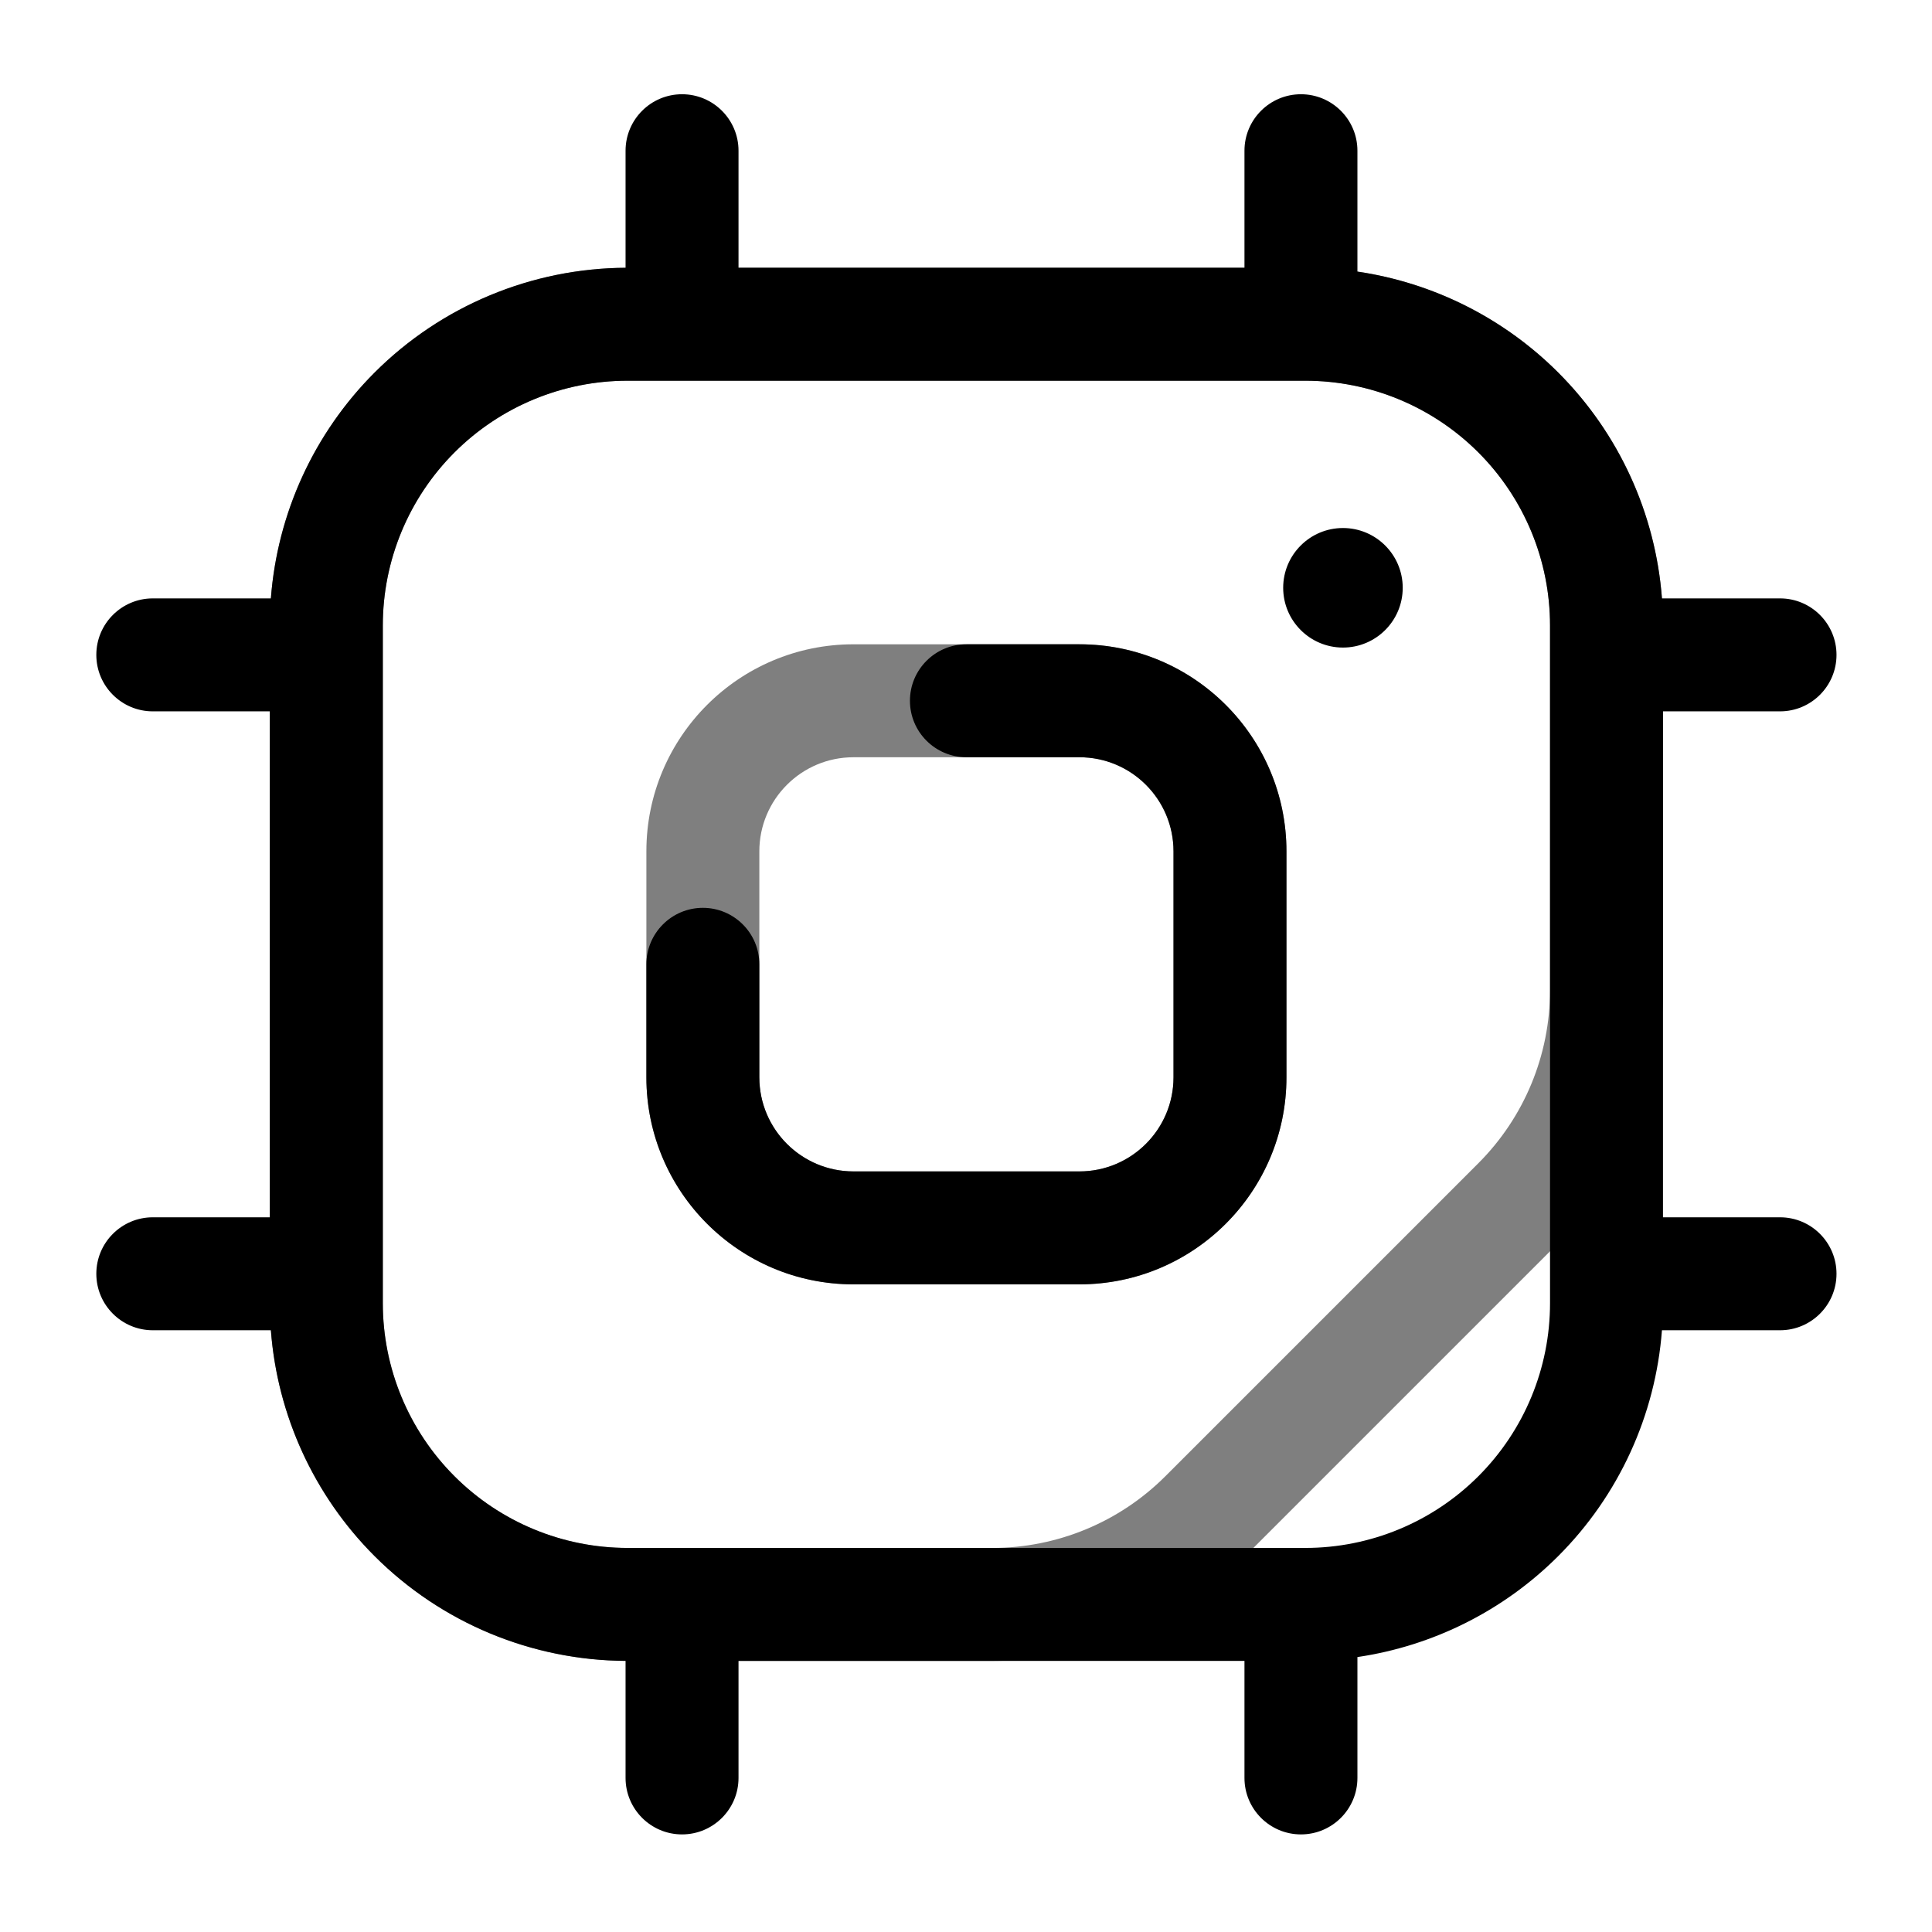
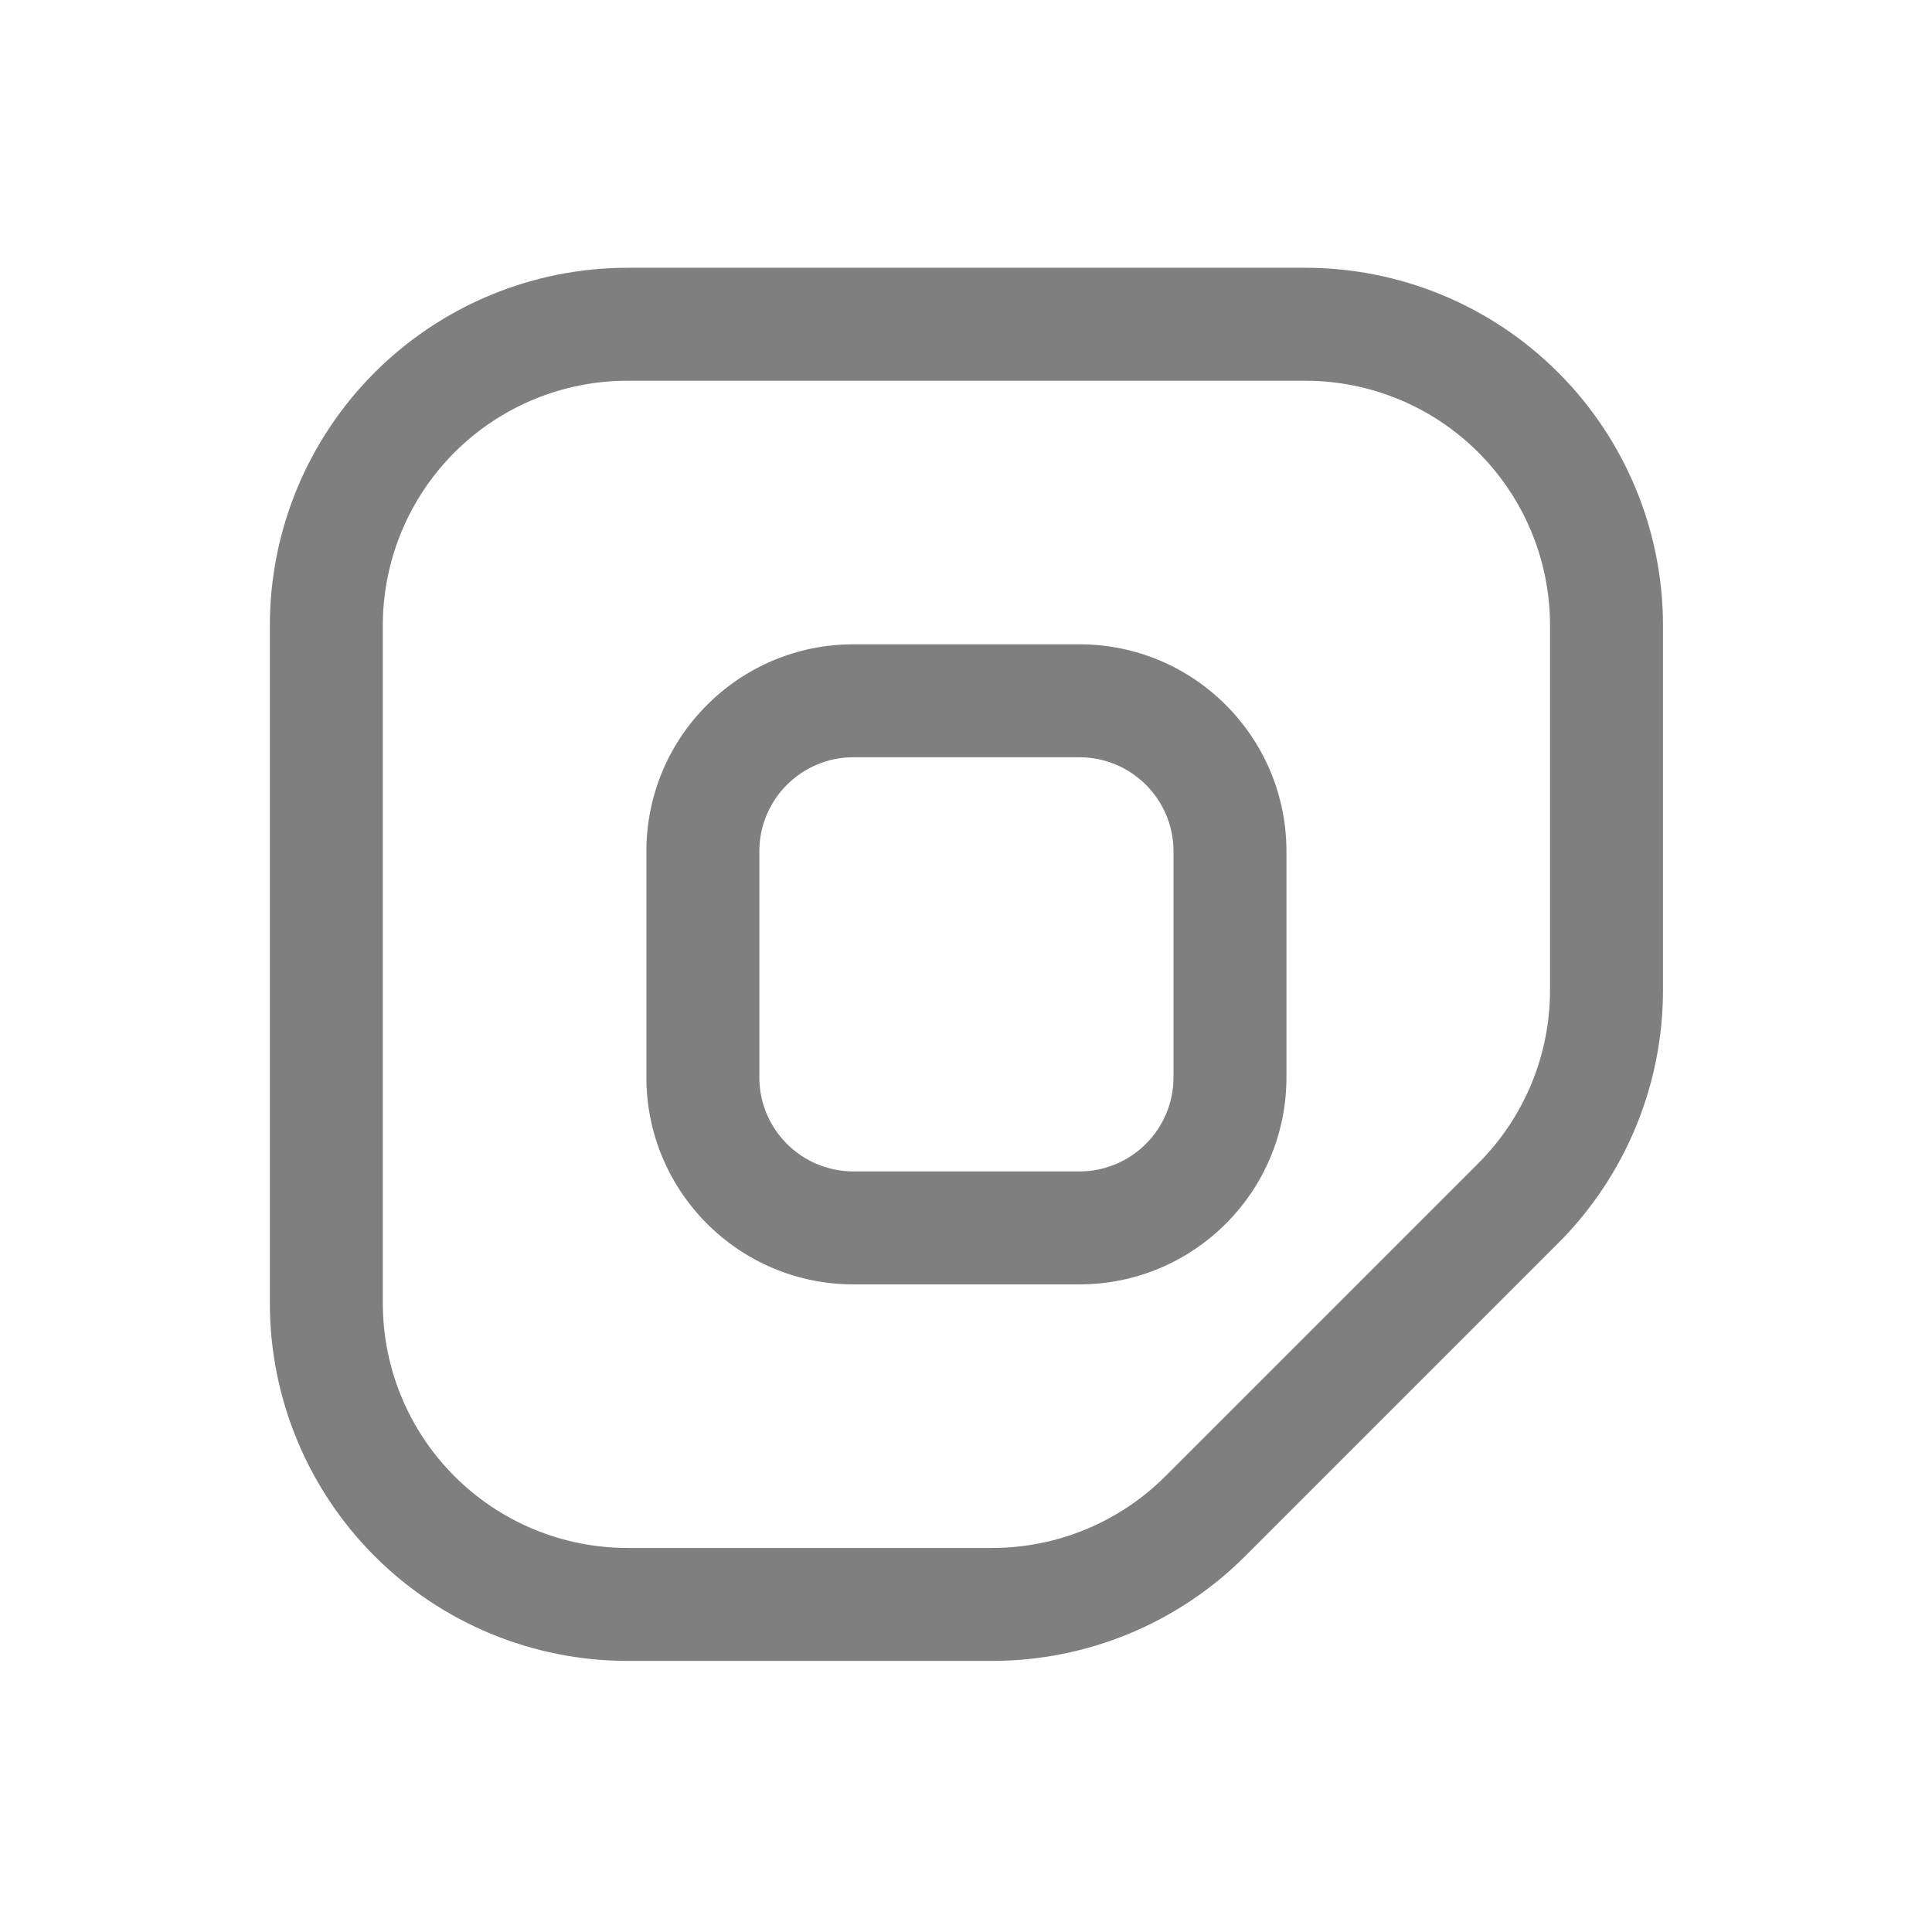
<svg xmlns="http://www.w3.org/2000/svg" width="800px" height="800px" clip-rule="evenodd" fill="#000000" fill-rule="evenodd" stroke-linejoin="round" stroke-miterlimit="2" version="1.1" viewBox="0 0 1069 1069" xml:space="preserve">
-   <rect x="1.397" y=".245" width="1066.7" height="1066.7" fill="none" />
-   <path d="m688.58 148.16h-279.95v-64.765c-0-17.247-14.003-31.25-31.25-31.25-17.248 0-31.25 14.003-31.25 31.25v64.768c-52.094 0.29-101.99 21.109-138.85 57.966-33.572 33.572-53.838 77.963-57.402 124.97h-65.332c-17.247 0-31.25 14.003-31.25 31.25s14.003 31.25 31.25 31.25h64.765v279.95h-64.765c-17.247-0-31.25 14.002-31.25 31.25 0 17.247 14.003 31.25 31.25 31.25h65.332c3.564 47.011 23.83 91.402 57.402 124.97 36.856 36.857 86.753 57.676 138.85 57.965v64.768c-0 17.248 14.002 31.25 31.25 31.25 17.247 0 31.25-14.002 31.25-31.25v-64.764h279.95v64.764c-0 17.248 14.003 31.25 31.25 31.25s31.25-14.002 31.25-31.25v-66.877c41.818-6.159 80.852-25.606 111.1-55.856 33.572-33.572 53.837-77.963 57.401-124.97h65.332c17.248-0 31.25-14.003 31.25-31.25 0-17.248-14.002-31.25-31.25-31.25h-64.765v-279.95h64.765c17.248 0 31.25-14.003 31.25-31.25s-14.002-31.25-31.25-31.25h-65.332c-3.564-47.011-23.829-91.402-57.401-124.97-30.25-30.25-69.284-49.697-111.1-55.856v-66.878c-0-17.247-14.003-31.25-31.25-31.25s-31.25 14.003-31.25 31.25v64.765zm33.654 708.33h-375c-35.915-0-70.359-14.268-95.754-39.663-25.396-25.396-39.663-59.84-39.663-95.754v-375c0-35.915 14.267-70.359 39.663-95.754 25.395-25.396 59.839-39.663 95.754-39.663h375c35.915 0 70.359 14.267 95.755 39.663 25.395 25.395 39.662 59.839 39.662 95.754v375c0 35.914-14.267 70.358-39.662 95.754-25.396 25.395-59.84 39.663-95.754 39.663zm-364.58-322.92v62.5c1e-3 63.283 51.301 114.58 114.58 114.58h125c63.282 0 114.58-51.3 114.58-114.58v-125c-0-63.283-51.301-114.58-114.58-114.58h-62.5c-17.248-0-31.25 14.002-31.25 31.25-0 17.247 14.002 31.25 31.25 31.25h62.498c28.767 0 52.084 23.318 52.085 52.081v125c-1e-3 28.765-23.318 52.082-52.082 52.083h-125c-28.765-1e-3 -52.083-23.318-52.084-52.081v-62.502c0-17.248-14.002-31.25-31.25-31.25-17.247-0-31.25 14.002-31.25 31.25zm385.42-241.41c18.254 0 33.073 14.82 33.073 33.074 0 18.253-14.819 33.073-33.073 33.073s-33.073-14.82-33.073-33.073c-0-18.254 14.819-33.074 33.073-33.074z" />
  <path d="m920.15 346.08c1e-3 -52.491-20.851-102.83-57.968-139.95-37.117-37.117-87.458-57.969-139.95-57.969h-375c-52.491 0-102.83 20.852-139.95 57.969-37.117 37.116-57.969 87.457-57.969 139.95v375c-0 52.49 20.852 102.83 57.969 139.95 37.116 37.117 87.457 57.969 139.95 57.969h201.8c52.491-0 102.83-20.852 139.95-57.969l173.2-173.2c37.117-37.117 57.969-87.458 57.968-139.95v-201.8zm-62.5 0v201.8c0 35.915-14.267 70.359-39.662 95.755-49.035 49.034-124.17 124.17-173.2 173.2-25.396 25.396-59.84 39.663-95.755 39.663h-201.8c-35.915-0-70.359-14.267-95.754-39.663-25.396-25.396-39.663-59.84-39.663-95.754v-375c0-35.915 14.267-70.359 39.663-95.754 25.395-25.396 59.839-39.663 95.754-39.663h375c35.915 0 70.359 14.267 95.755 39.663 25.395 25.395 39.662 59.839 39.662 95.754zm-500 250c1e-3 63.283 51.301 114.58 114.58 114.58h125c63.282 0 114.58-51.3 114.58-114.58v-125c-0-63.283-51.301-114.58-114.58-114.58h-125c-63.283-0-114.58 51.3-114.58 114.58v125zm62.5 2e-3v-125c1e-3 -28.765 23.319-52.083 52.082-52.083h125c28.766 0 52.083 23.318 52.084 52.081v125c-1e-3 28.765-23.318 52.082-52.082 52.083h-125c-28.765-1e-3 -52.083-23.318-52.084-52.081z" fill-opacity=".5" />
</svg>